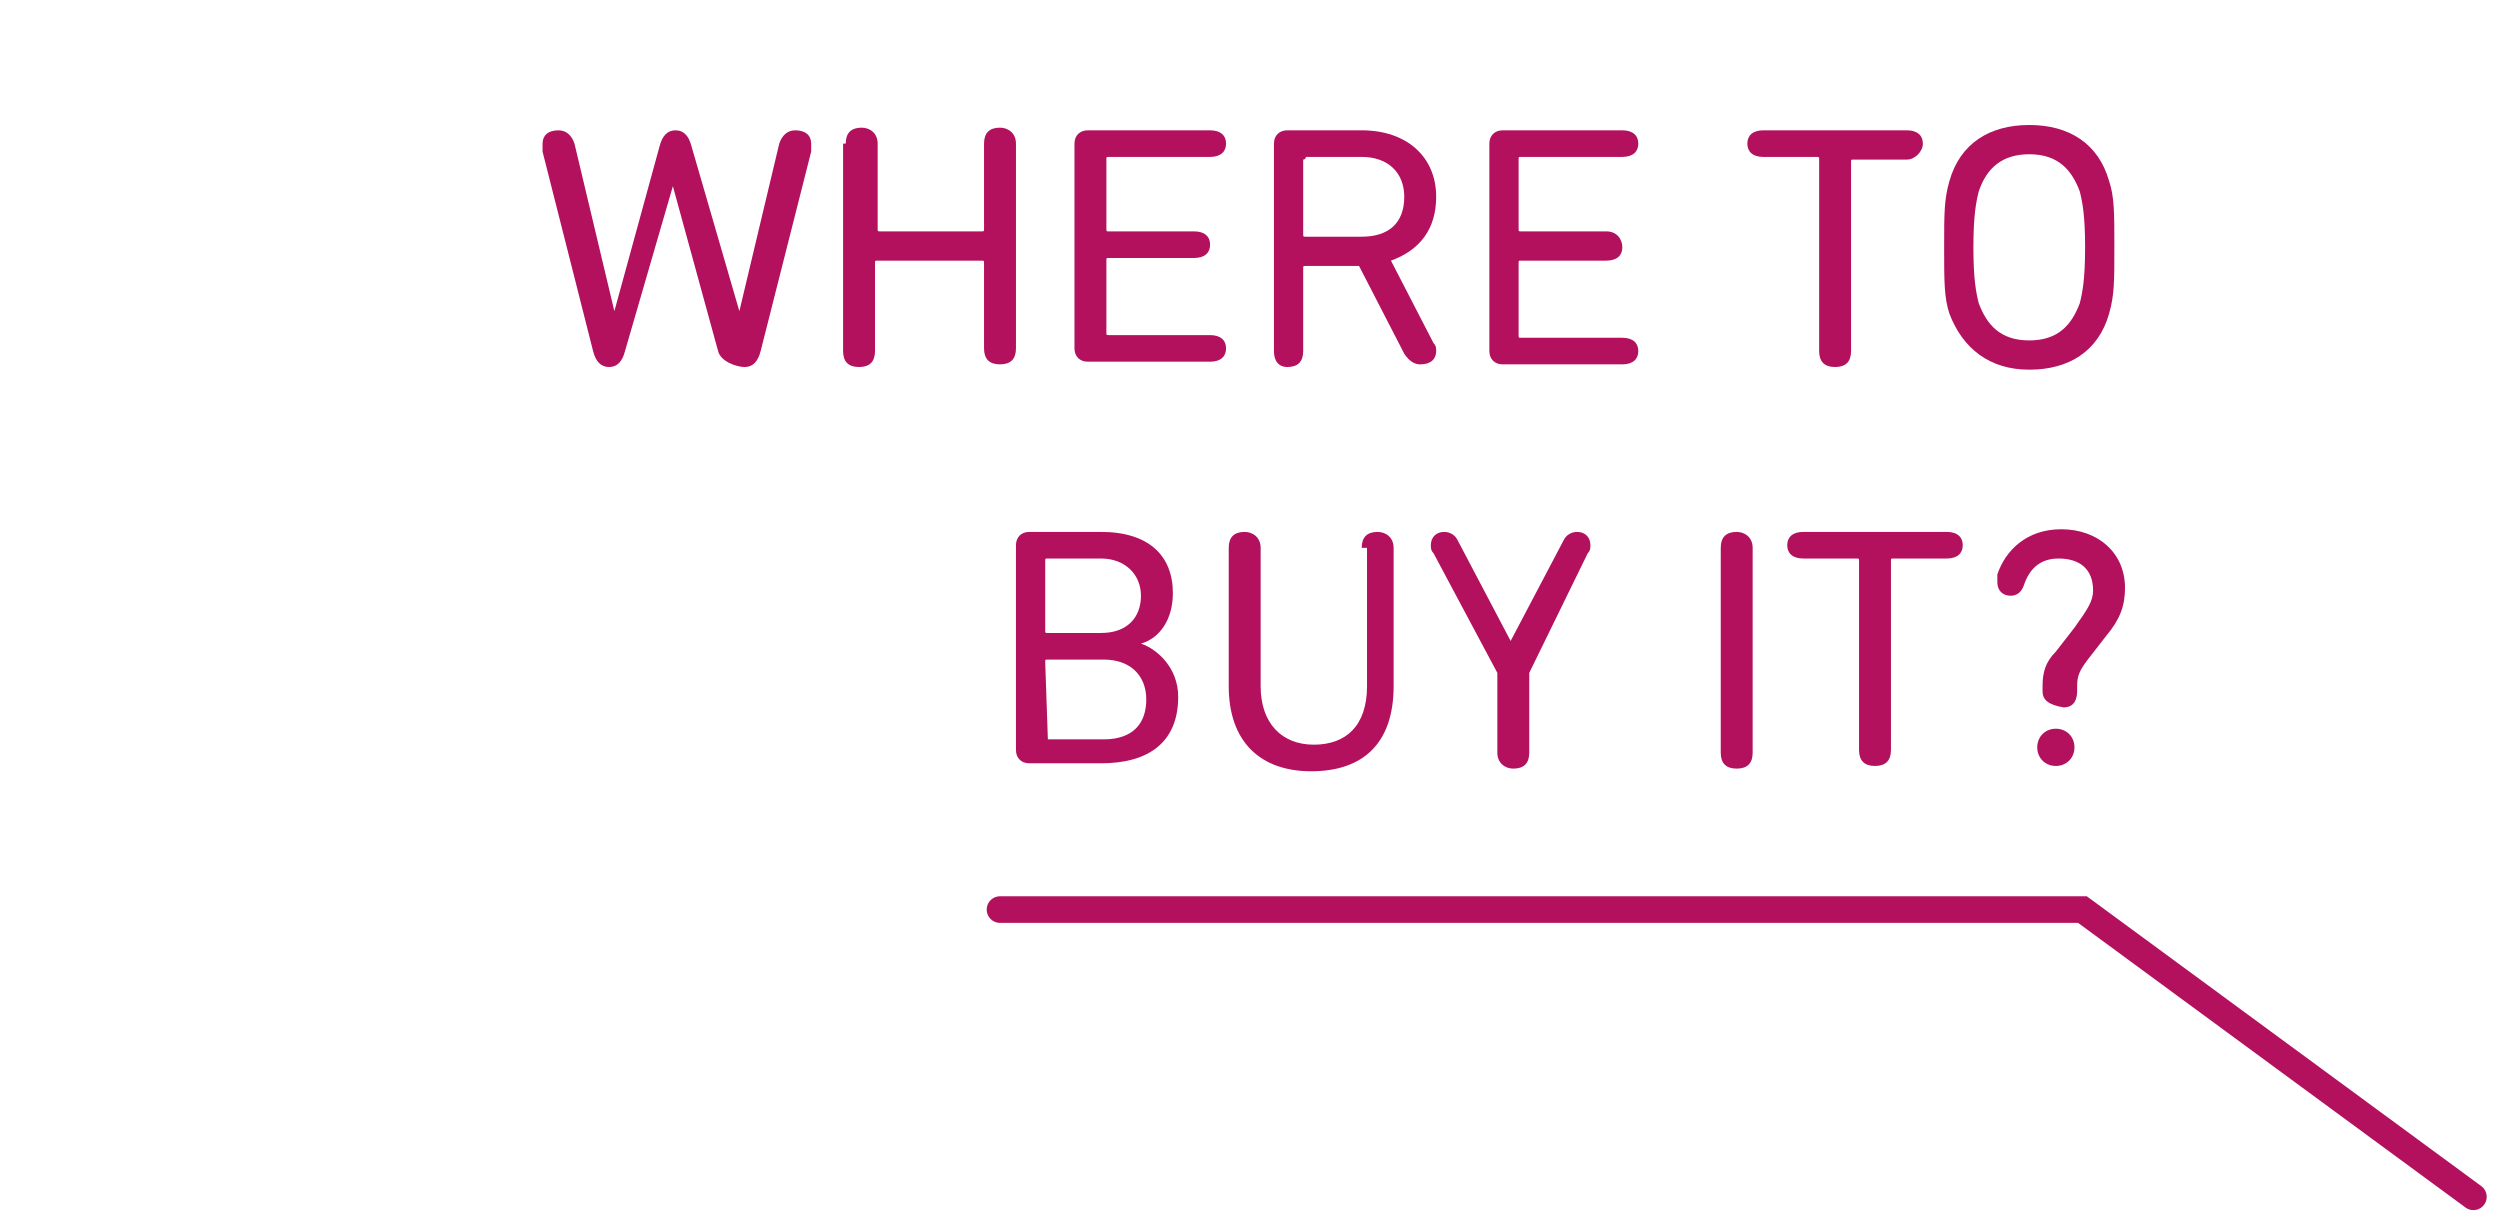
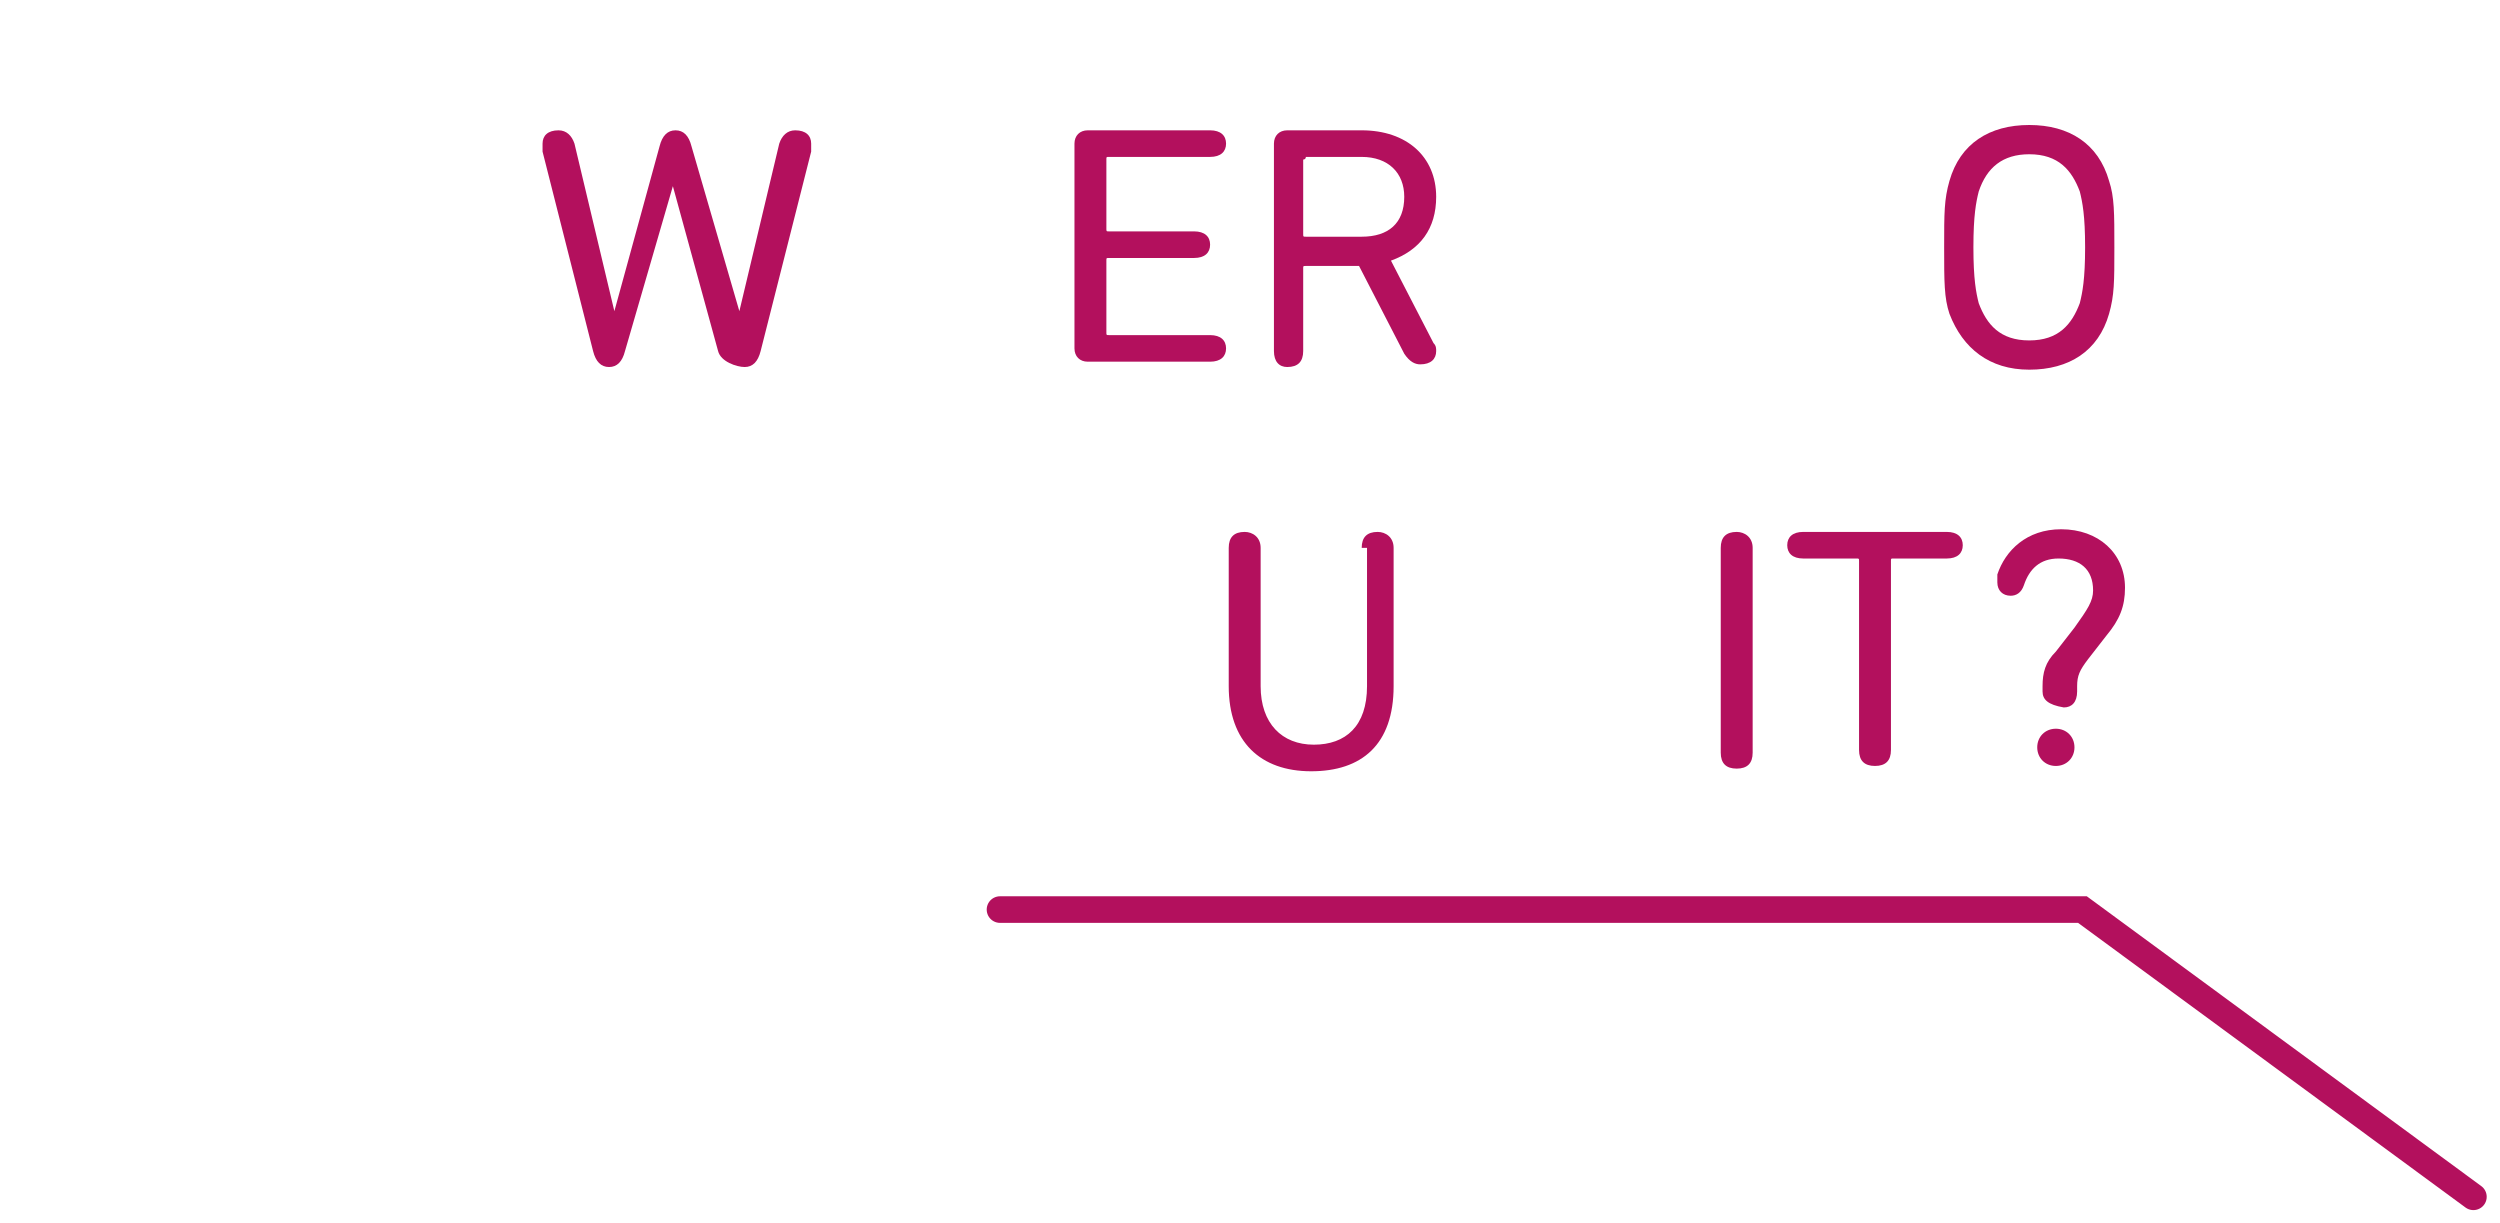
<svg xmlns="http://www.w3.org/2000/svg" version="1.1" id="Layer_1" x="0px" y="0px" viewBox="0 0 94 46" enable-background="new 0 0 94 46" xml:space="preserve">
  <g>
    <g>
      <g>
        <path fill="#B3105D" d="M27,13.2L25.3,7h0l-1.8,6.2c-0.1,0.4-0.3,0.6-0.6,0.6s-0.5-0.2-0.6-0.6l-1.9-7.5c0-0.1,0-0.2,0-0.3     c0-0.3,0.2-0.5,0.6-0.5c0.3,0,0.5,0.2,0.6,0.5l1.5,6.3h0l1.7-6.2c0.1-0.4,0.3-0.6,0.6-0.6c0.3,0,0.5,0.2,0.6,0.6l1.8,6.2h0     l1.5-6.3c0.1-0.3,0.3-0.5,0.6-0.5c0.4,0,0.6,0.2,0.6,0.5c0,0.1,0,0.2,0,0.3l-1.9,7.5c-0.1,0.4-0.3,0.6-0.6,0.6S27.1,13.6,27,13.2     z" />
-         <path fill="#B3105D" d="M31.8,5.4c0-0.4,0.2-0.6,0.6-0.6c0.3,0,0.6,0.2,0.6,0.6v3.2c0,0.1,0,0.1,0.1,0.1h3.8c0.1,0,0.1,0,0.1-0.1     V5.4c0-0.4,0.2-0.6,0.6-0.6c0.3,0,0.6,0.2,0.6,0.6v7.7c0,0.4-0.2,0.6-0.6,0.6c-0.4,0-0.6-0.2-0.6-0.6V9.9c0-0.1,0-0.1-0.1-0.1H33     c-0.1,0-0.1,0-0.1,0.1v3.3c0,0.4-0.2,0.6-0.6,0.6c-0.4,0-0.6-0.2-0.6-0.6V5.4z" />
        <path fill="#B3105D" d="M40.4,5.4c0-0.3,0.2-0.5,0.5-0.5h4.6c0.4,0,0.6,0.2,0.6,0.5c0,0.3-0.2,0.5-0.6,0.5h-3.8     c-0.1,0-0.1,0-0.1,0.1v2.6c0,0.1,0,0.1,0.1,0.1h3.2c0.4,0,0.6,0.2,0.6,0.5c0,0.3-0.2,0.5-0.6,0.5h-3.2c-0.1,0-0.1,0-0.1,0.1v2.7     c0,0.1,0,0.1,0.1,0.1h3.8c0.4,0,0.6,0.2,0.6,0.5c0,0.3-0.2,0.5-0.6,0.5h-4.6c-0.3,0-0.5-0.2-0.5-0.5V5.4z" />
        <path fill="#B3105D" d="M47.9,13.2V5.4c0-0.3,0.2-0.5,0.5-0.5h2.8c1.7,0,2.8,1,2.8,2.5c0,1.2-0.6,2-1.7,2.4l1.6,3.1     c0.1,0.1,0.1,0.2,0.1,0.3c0,0.3-0.2,0.5-0.6,0.5c-0.2,0-0.4-0.1-0.6-0.4L51.1,10h-2c-0.1,0-0.1,0-0.1,0.1v3.1     c0,0.4-0.2,0.6-0.6,0.6C48.1,13.8,47.9,13.6,47.9,13.2z M52.8,7.4c0-0.9-0.6-1.5-1.6-1.5h-2.1C49.1,6,49,6,49,6v2.8     c0,0.1,0,0.1,0.1,0.1h2.1C52.2,8.9,52.8,8.4,52.8,7.4z" />
-         <path fill="#B3105D" d="M56,5.4c0-0.3,0.2-0.5,0.5-0.5h4.5c0.4,0,0.6,0.2,0.6,0.5c0,0.3-0.2,0.5-0.6,0.5h-3.8     c-0.1,0-0.1,0-0.1,0.1v2.6c0,0.1,0,0.1,0.1,0.1h3.2C60.8,8.7,61,9,61,9.3c0,0.3-0.2,0.5-0.6,0.5h-3.2c-0.1,0-0.1,0-0.1,0.1v2.7     c0,0.1,0,0.1,0.1,0.1h3.8c0.4,0,0.6,0.2,0.6,0.5c0,0.3-0.2,0.5-0.6,0.5h-4.5c-0.3,0-0.5-0.2-0.5-0.5V5.4z" />
-         <path fill="#B3105D" d="M71.7,4.9c0.4,0,0.6,0.2,0.6,0.5C72.3,5.7,72,6,71.7,6h-2c-0.1,0-0.1,0-0.1,0.1v7.1     c0,0.4-0.2,0.6-0.6,0.6c-0.4,0-0.6-0.2-0.6-0.6V6c0-0.1,0-0.1-0.1-0.1h-2c-0.4,0-0.6-0.2-0.6-0.5c0-0.3,0.2-0.5,0.6-0.5H71.7z" />
        <path fill="#B3105D" d="M73.3,11.8c-0.2-0.6-0.2-1.2-0.2-2.5c0-1.3,0-1.8,0.2-2.5c0.4-1.4,1.5-2.1,3-2.1c1.5,0,2.6,0.7,3,2.1     c0.2,0.6,0.2,1.2,0.2,2.5c0,1.3,0,1.8-0.2,2.5c-0.4,1.4-1.5,2.1-3,2.1C74.8,13.9,73.8,13.1,73.3,11.8z M78.2,11.4     c0.1-0.4,0.2-0.9,0.2-2.1c0-1.2-0.1-1.7-0.2-2.1c-0.3-0.8-0.8-1.4-1.9-1.4c-1,0-1.6,0.5-1.9,1.4c-0.1,0.4-0.2,0.9-0.2,2.1     c0,1.2,0.1,1.7,0.2,2.1c0.3,0.8,0.8,1.4,1.9,1.4C77.4,12.8,77.9,12.2,78.2,11.4z" />
-         <path fill="#B3105D" d="M38.2,20.5c0-0.3,0.2-0.5,0.5-0.5h2.7c1.8,0,2.7,0.9,2.7,2.3c0,1-0.5,1.7-1.2,1.9v0     c0.6,0.2,1.4,0.9,1.4,2c0,1.7-1.1,2.5-2.9,2.5h-2.7c-0.3,0-0.5-0.2-0.5-0.5V20.5z M41.4,23.8c1,0,1.5-0.6,1.5-1.4     c0-0.8-0.6-1.4-1.5-1.4h-2c-0.1,0-0.1,0-0.1,0.1v2.6c0,0.1,0,0.1,0.1,0.1H41.4z M39.4,27.8h2.1c1.1,0,1.6-0.6,1.6-1.5     c0-0.9-0.6-1.5-1.6-1.5h-2.1c-0.1,0-0.1,0-0.1,0.1L39.4,27.8C39.3,27.8,39.4,27.8,39.4,27.8z" />
        <path fill="#B3105D" d="M51.2,20.6c0-0.4,0.2-0.6,0.6-0.6c0.3,0,0.6,0.2,0.6,0.6v5.2c0,2.2-1.2,3.2-3.1,3.2     c-1.9,0-3.1-1.1-3.1-3.2v-5.2c0-0.4,0.2-0.6,0.6-0.6c0.3,0,0.6,0.2,0.6,0.6v5.2c0,1.4,0.8,2.2,2,2.2c1.2,0,2-0.7,2-2.2V20.6z" />
-         <path fill="#B3105D" d="M57.5,25.3v3c0,0.4-0.2,0.6-0.6,0.6c-0.3,0-0.6-0.2-0.6-0.6v-3l-2.4-4.5c-0.1-0.1-0.1-0.2-0.1-0.3     c0-0.3,0.2-0.5,0.5-0.5c0.2,0,0.4,0.1,0.5,0.3l2,3.8h0l2-3.8c0.1-0.2,0.3-0.3,0.5-0.3c0.3,0,0.5,0.2,0.5,0.5c0,0.1,0,0.2-0.1,0.3     L57.5,25.3z" />
        <path fill="#B3105D" d="M64.7,20.6c0-0.4,0.2-0.6,0.6-0.6c0.3,0,0.6,0.2,0.6,0.6v7.7c0,0.4-0.2,0.6-0.6,0.6     c-0.4,0-0.6-0.2-0.6-0.6V20.6z" />
        <path fill="#B3105D" d="M73.2,20c0.4,0,0.6,0.2,0.6,0.5c0,0.3-0.2,0.5-0.6,0.5h-2c-0.1,0-0.1,0-0.1,0.1v7.1     c0,0.4-0.2,0.6-0.6,0.6c-0.4,0-0.6-0.2-0.6-0.6v-7.1c0-0.1,0-0.1-0.1-0.1h-2c-0.4,0-0.6-0.2-0.6-0.5c0-0.3,0.2-0.5,0.6-0.5H73.2z     " />
        <path fill="#B3105D" d="M76.8,26v-0.2c0-0.5,0.1-0.9,0.5-1.3l0.7-0.9c0.5-0.7,0.7-1,0.7-1.4c0-0.8-0.5-1.2-1.3-1.2     c-0.7,0-1.1,0.4-1.3,1c-0.1,0.3-0.3,0.4-0.5,0.4c-0.3,0-0.5-0.2-0.5-0.5c0-0.1,0-0.1,0-0.3c0.3-0.9,1.1-1.7,2.4-1.7     c1.4,0,2.4,0.9,2.4,2.2c0,0.7-0.2,1.2-0.7,1.8l-0.7,0.9c-0.3,0.4-0.4,0.6-0.4,1V26c0,0.4-0.2,0.6-0.5,0.6     C77,26.5,76.8,26.3,76.8,26z M77.3,27.4c0.4,0,0.7,0.3,0.7,0.7s-0.3,0.7-0.7,0.7c-0.4,0-0.7-0.3-0.7-0.7S76.9,27.4,77.3,27.4z" />
      </g>
    </g>
    <polyline fill="none" stroke="#B3105D" stroke-linecap="round" stroke-miterlimit="10" points="37.6,34.2 78.3,34.2 93,45  " />
  </g>
  <g>
</g>
  <g>
</g>
  <g>
</g>
  <g>
</g>
  <g>
</g>
  <g>
</g>
</svg>